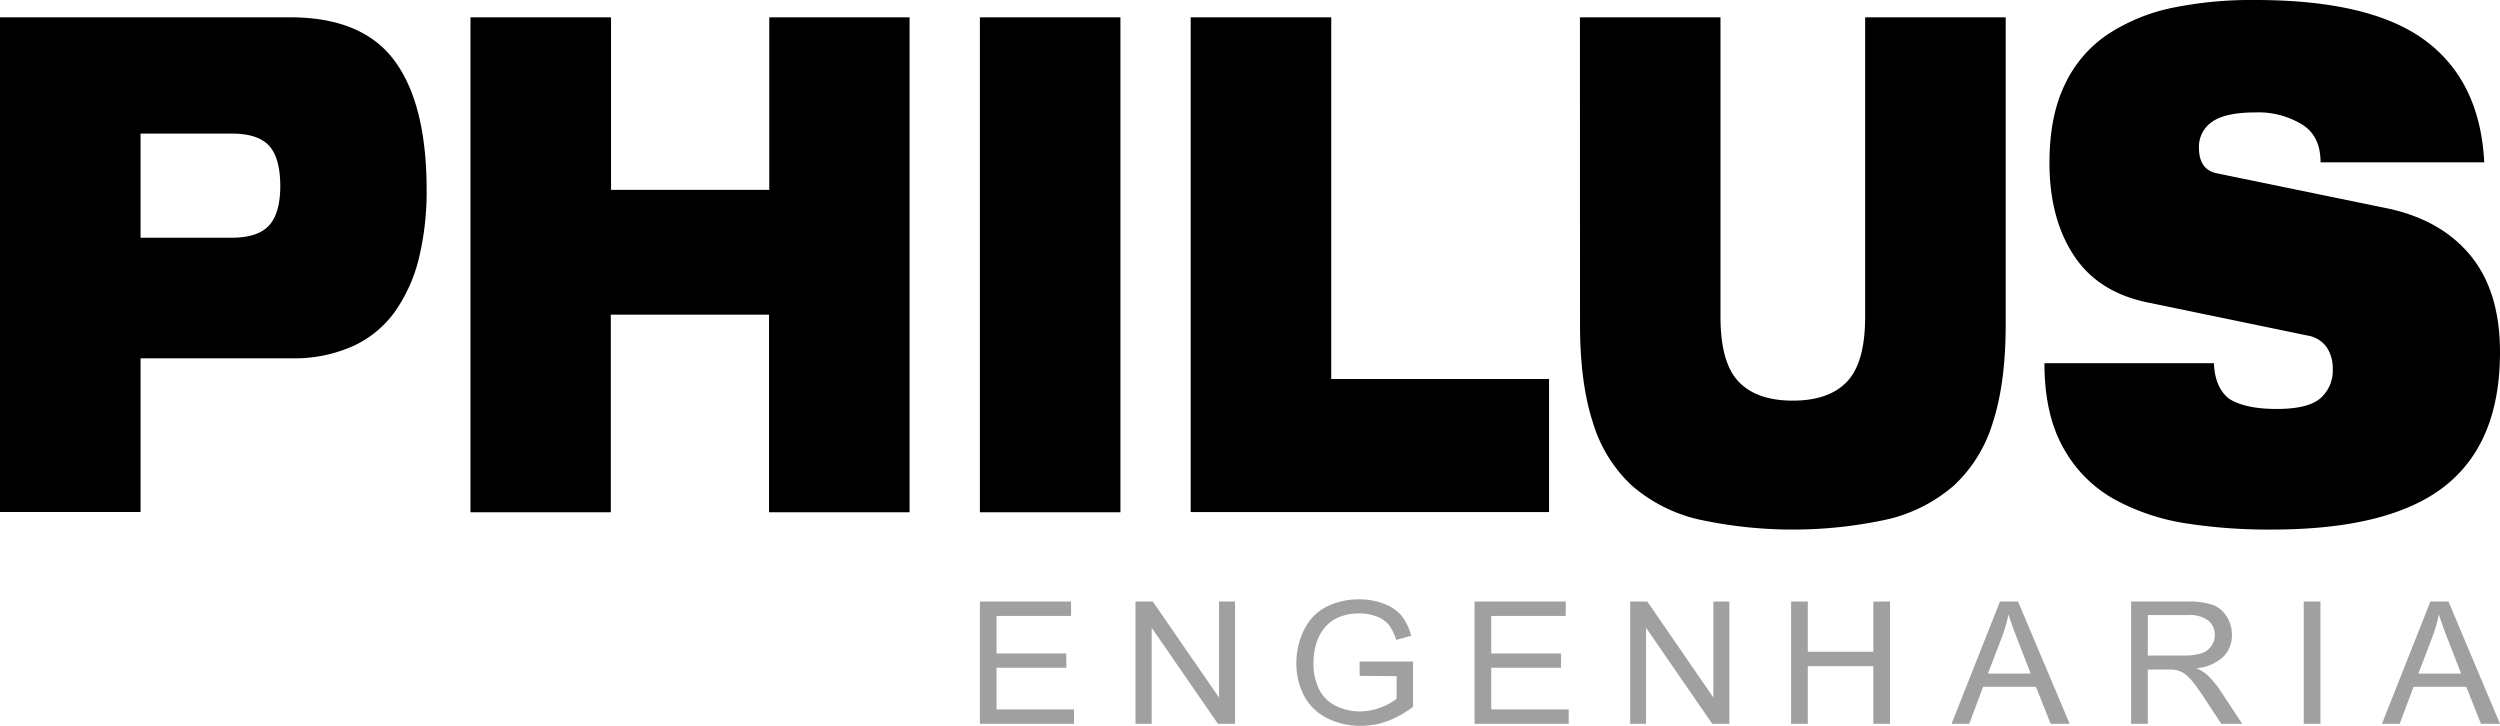
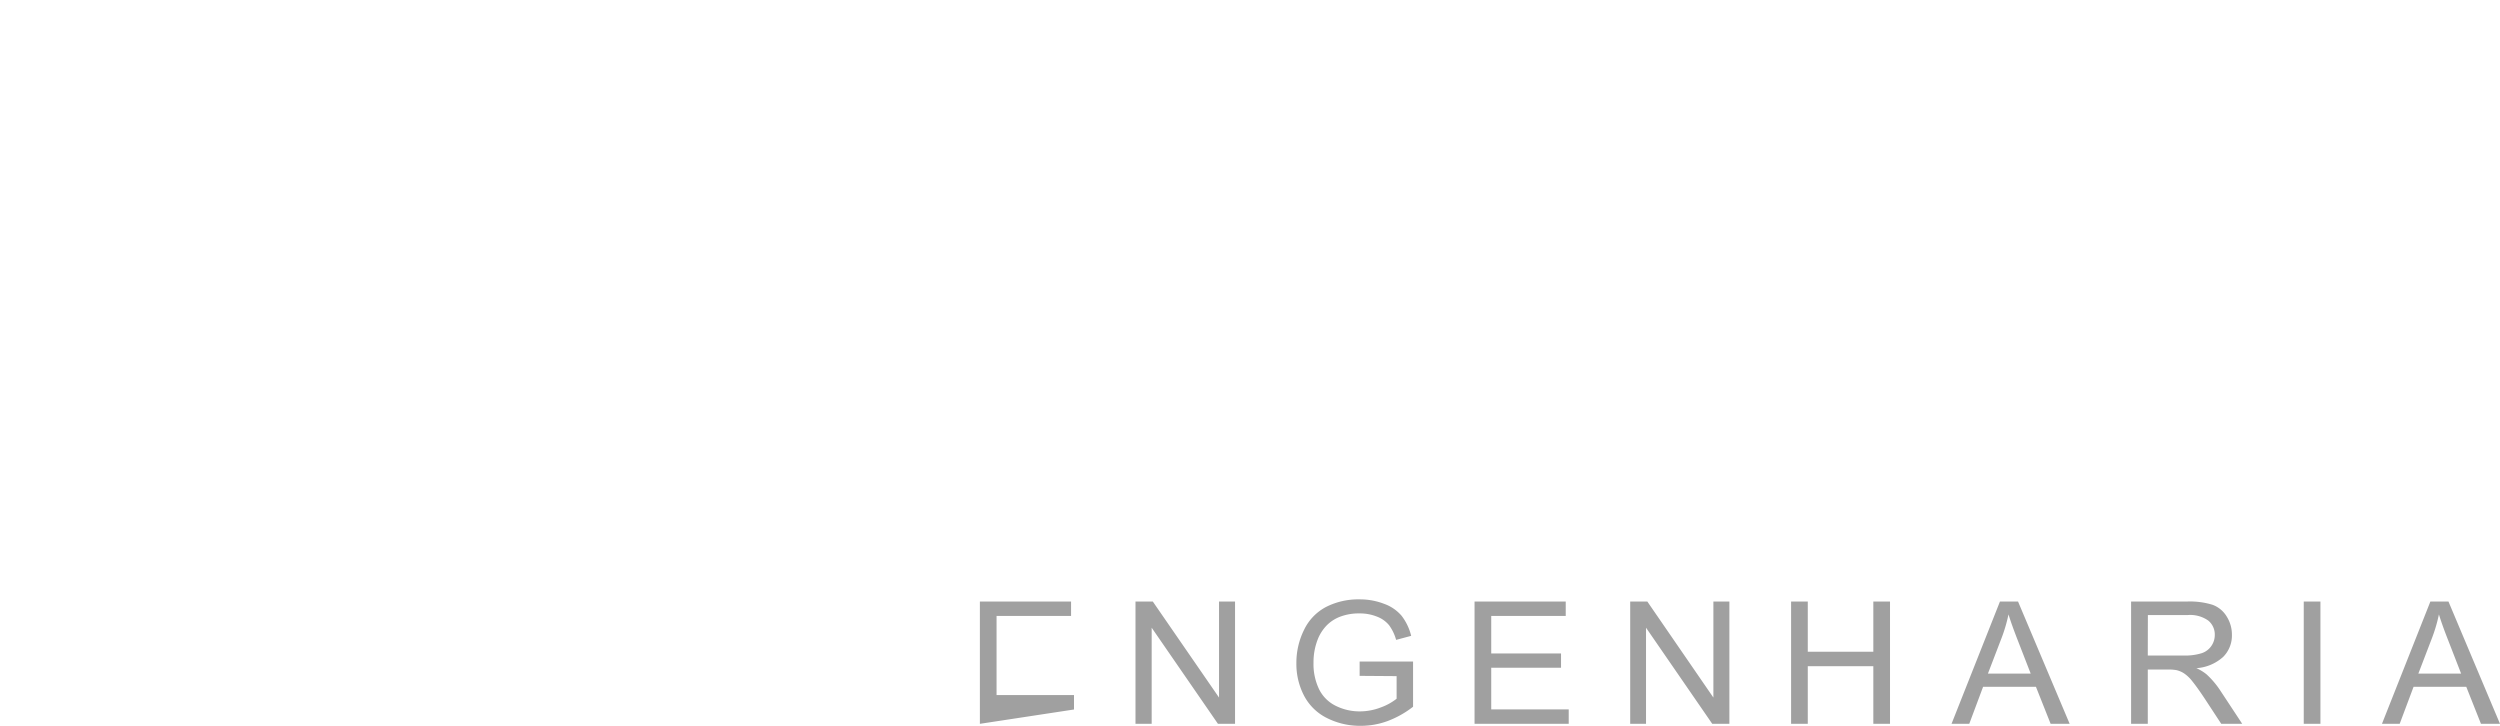
<svg xmlns="http://www.w3.org/2000/svg" viewBox="0 0 553 160.57">
  <g data-name="Camada 2">
    <g data-name="Camada 1">
-       <path d="M0 3.83h64.16q16 0 23.1 9.59T94.37 42a62.66 62.66 0 0 1-1.65 14.88 35 35 0 0 1-5.18 11.8 23.49 23.49 0 0 1-9.32 7.82 31.9 31.9 0 0 1-13.84 2.76H31.09v34H0zm31.09 48.76h20.07q5.84 0 8.32-2.68T62 41.24q0-6.29-2.48-9t-8.32-2.69H31.09zm139.02 17.02h-35v43.7h-31.04V3.83h31.09V42h35V3.83h31.04v109.48h-31.09zm46.64-65.78h31.09v109.48h-31.09zm46.63 0h31.09v80h48.18v29.44h-79.27zm86.1 0h31.09v66.24q0 10.13 4 14.34t12 4.21q8 0 12-4.21t4-14.34V3.83h31.09v67.93q0 13-2.87 21.77a31.25 31.25 0 0 1-8.6 13.88 34.36 34.36 0 0 1-14.5 7.43 98 98 0 0 1-42.22 0 34.36 34.36 0 0 1-14.5-7.43 31.25 31.25 0 0 1-8.6-13.88q-2.87-8.75-2.87-21.77zm125.35 63.02q-10.9-2.3-16.2-10.5T453.34 36q0-10.28 3.41-17.32a27.31 27.31 0 0 1 9.54-11.12 41.4 41.4 0 0 1 14.22-5.83A87.08 87.08 0 0 1 498.87 0q25.57 0 37.65 9t13 26.91h-36.21q0-6.29-4.74-8.74a18.35 18.35 0 0 0-9.7-2.3q-6.62 0-9.54 2.07a6.65 6.65 0 0 0-2.92 5.75q0 4.91 4.08 5.67L527.64 46q12.14 2.45 18.75 10.42T553 77.89q0 20.08-12.24 29.67t-38.36 9.58a119 119 0 0 1-18.91-1.38 48.49 48.49 0 0 1-15.6-5.21 28.94 28.94 0 0 1-11.36-11.27q-4.29-7.44-4.3-18.94h37.49c.14 3.58 1.25 6.19 3.3 7.82 2.36 1.54 5.88 2.3 10.59 2.3 4.55 0 7.75-.76 9.59-2.3a8.09 8.09 0 0 0 2.8-6.59 8.33 8.33 0 0 0-1.33-4.75 6.42 6.42 0 0 0-4.3-2.61z" />
-       <path d="M216.75 160.11v-27.05h20.17v3.19h-16.48v8.29h15.43v3.17h-15.43v9.21h17.13v3.19zm34.42 0v-27.05H255l14.65 21.24v-21.24h3.54v27.05h-3.78l-14.66-21.26v21.26zm49.58-10.61v-3.17h11.82v10a21.25 21.25 0 0 1-5.62 3.16 17.07 17.07 0 0 1-5.94 1.06 16.23 16.23 0 0 1-7.47-1.71 11.46 11.46 0 0 1-5.07-4.93 15.18 15.18 0 0 1-1.71-7.22 16.38 16.38 0 0 1 1.7-7.37 11.13 11.13 0 0 1 4.9-5.08 15.73 15.73 0 0 1 7.37-1.66 14.85 14.85 0 0 1 5.47 1 9.08 9.08 0 0 1 3.84 2.64 11.87 11.87 0 0 1 2.11 4.43l-3.33.89a9.94 9.94 0 0 0-1.56-3.25 6.37 6.37 0 0 0-2.67-1.89 10.06 10.06 0 0 0-3.84-.71 11.6 11.6 0 0 0-4.38.75 8.28 8.28 0 0 0-3 2 9.49 9.49 0 0 0-1.76 2.68 13.78 13.78 0 0 0-1.06 5.44 12.81 12.81 0 0 0 1.28 6 8.09 8.09 0 0 0 3.74 3.62 11.83 11.83 0 0 0 5.21 1.18 12.93 12.93 0 0 0 4.69-.89 12.49 12.49 0 0 0 3.46-1.91v-5zm25.42 10.61v-27.05h20.17v3.19h-16.48v8.29h15.44v3.17h-15.44v9.21H347v3.19zm34.43 0v-27.05h3.79L379 154.3v-21.24h3.54v27.05h-3.79l-14.65-21.26v21.26zm35.59 0v-27.05h3.69v11.11h14.5v-11.11h3.69v27.05h-3.69v-12.75h-14.5v12.75zm35.49 0l10.71-27.05h4l11.42 27.05h-4.21l-3.25-8.19h-11.69l-3.06 8.19zm8.05-11.11h9.46l-2.91-7.49q-1.33-3.42-2-5.61a34.1 34.1 0 0 1-1.51 5.17zm31.67 11.11v-27.05h12.37a16.87 16.87 0 0 1 5.67.73 6.11 6.11 0 0 1 3.1 2.57 7.54 7.54 0 0 1 1.16 4.08 6.68 6.68 0 0 1-1.92 4.85 9.8 9.8 0 0 1-5.94 2.51 9.91 9.91 0 0 1 2.23 1.35 18.89 18.89 0 0 1 3.06 3.6l4.85 7.36h-4.64l-3.69-5.63q-1.62-2.43-2.67-3.73a8 8 0 0 0-1.87-1.8 5.29 5.29 0 0 0-1.69-.72 10.94 10.94 0 0 0-2.05-.13h-4.28v12zm3.69-15.11H483a12.18 12.18 0 0 0 4-.51 4.17 4.17 0 0 0 2.17-1.63 4.23 4.23 0 0 0 .74-2.42 4 4 0 0 0-1.43-3.16 6.9 6.9 0 0 0-4.54-1.23h-8.83zm34.5 15.11v-27.05h3.69v27.05zm17.3 0l10.71-27.05h4l11.4 27.05h-4.21l-3.25-8.19h-11.66l-3.07 8.19zm8.05-11.11h9.46l-2.91-7.49q-1.34-3.42-2-5.61a34.1 34.1 0 0 1-1.51 5.17z" fill="#a0a0a0" />
+       <path d="M216.75 160.11v-27.05h20.17v3.19h-16.48v8.29h15.43h-15.43v9.21h17.13v3.19zm34.42 0v-27.05H255l14.65 21.24v-21.24h3.54v27.05h-3.78l-14.66-21.26v21.26zm49.58-10.61v-3.17h11.82v10a21.25 21.25 0 0 1-5.62 3.16 17.07 17.07 0 0 1-5.94 1.06 16.23 16.23 0 0 1-7.47-1.71 11.46 11.46 0 0 1-5.07-4.93 15.18 15.18 0 0 1-1.71-7.22 16.38 16.38 0 0 1 1.7-7.37 11.13 11.13 0 0 1 4.9-5.08 15.73 15.73 0 0 1 7.37-1.66 14.85 14.85 0 0 1 5.47 1 9.08 9.08 0 0 1 3.84 2.64 11.87 11.87 0 0 1 2.11 4.43l-3.33.89a9.94 9.94 0 0 0-1.56-3.25 6.37 6.37 0 0 0-2.67-1.89 10.06 10.06 0 0 0-3.84-.71 11.6 11.6 0 0 0-4.38.75 8.28 8.28 0 0 0-3 2 9.49 9.49 0 0 0-1.76 2.68 13.78 13.78 0 0 0-1.06 5.44 12.81 12.81 0 0 0 1.28 6 8.09 8.09 0 0 0 3.74 3.62 11.83 11.83 0 0 0 5.21 1.18 12.93 12.93 0 0 0 4.69-.89 12.49 12.49 0 0 0 3.46-1.91v-5zm25.42 10.61v-27.05h20.17v3.19h-16.48v8.29h15.44v3.17h-15.44v9.21H347v3.19zm34.43 0v-27.05h3.79L379 154.3v-21.24h3.54v27.05h-3.79l-14.65-21.26v21.26zm35.59 0v-27.05h3.69v11.11h14.5v-11.11h3.69v27.05h-3.69v-12.75h-14.5v12.75zm35.49 0l10.71-27.05h4l11.42 27.05h-4.21l-3.25-8.19h-11.69l-3.06 8.19zm8.05-11.11h9.46l-2.91-7.49q-1.33-3.42-2-5.61a34.1 34.1 0 0 1-1.51 5.17zm31.67 11.11v-27.05h12.37a16.87 16.87 0 0 1 5.67.73 6.11 6.11 0 0 1 3.1 2.57 7.54 7.54 0 0 1 1.16 4.08 6.68 6.68 0 0 1-1.92 4.85 9.8 9.8 0 0 1-5.94 2.51 9.91 9.91 0 0 1 2.23 1.35 18.89 18.89 0 0 1 3.06 3.6l4.85 7.36h-4.64l-3.69-5.63q-1.62-2.43-2.67-3.73a8 8 0 0 0-1.87-1.8 5.29 5.29 0 0 0-1.69-.72 10.94 10.94 0 0 0-2.05-.13h-4.28v12zm3.69-15.11H483a12.18 12.18 0 0 0 4-.51 4.17 4.17 0 0 0 2.17-1.63 4.23 4.23 0 0 0 .74-2.42 4 4 0 0 0-1.43-3.16 6.9 6.9 0 0 0-4.54-1.23h-8.83zm34.5 15.11v-27.05h3.69v27.05zm17.3 0l10.71-27.05h4l11.4 27.05h-4.21l-3.25-8.19h-11.66l-3.07 8.19zm8.05-11.11h9.46l-2.91-7.49q-1.34-3.42-2-5.61a34.1 34.1 0 0 1-1.51 5.17z" fill="#a0a0a0" />
    </g>
  </g>
</svg>